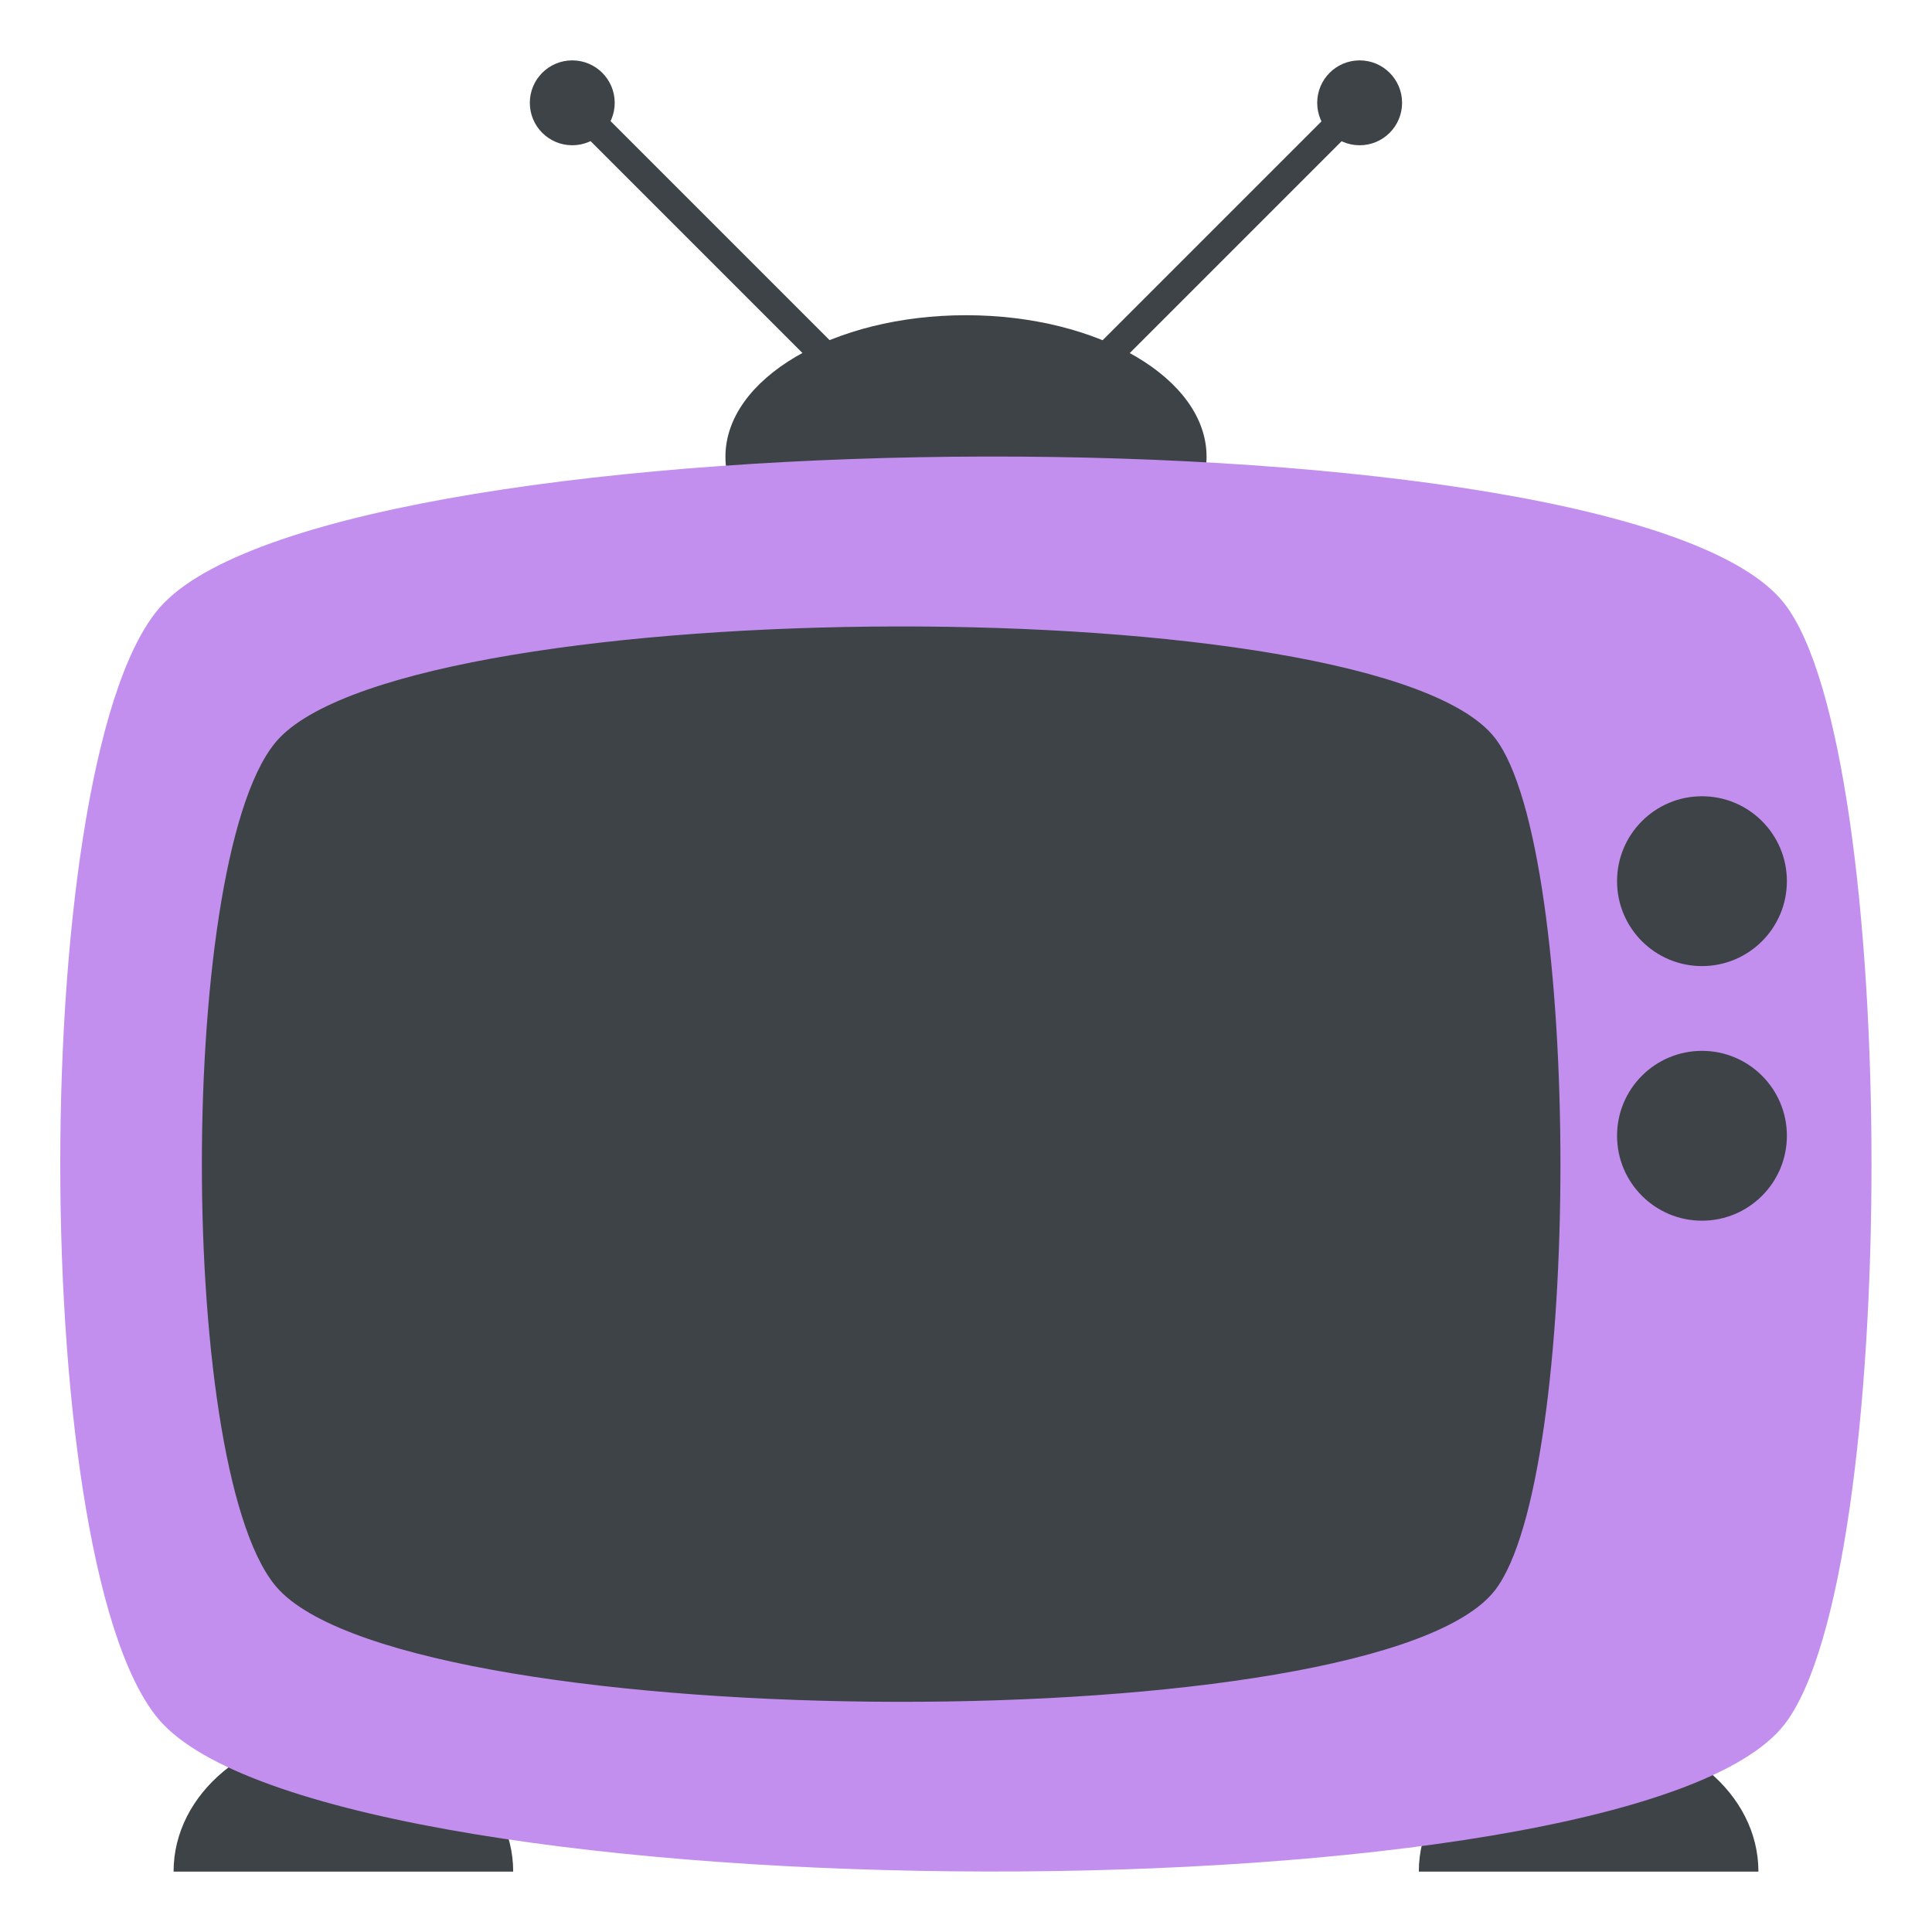
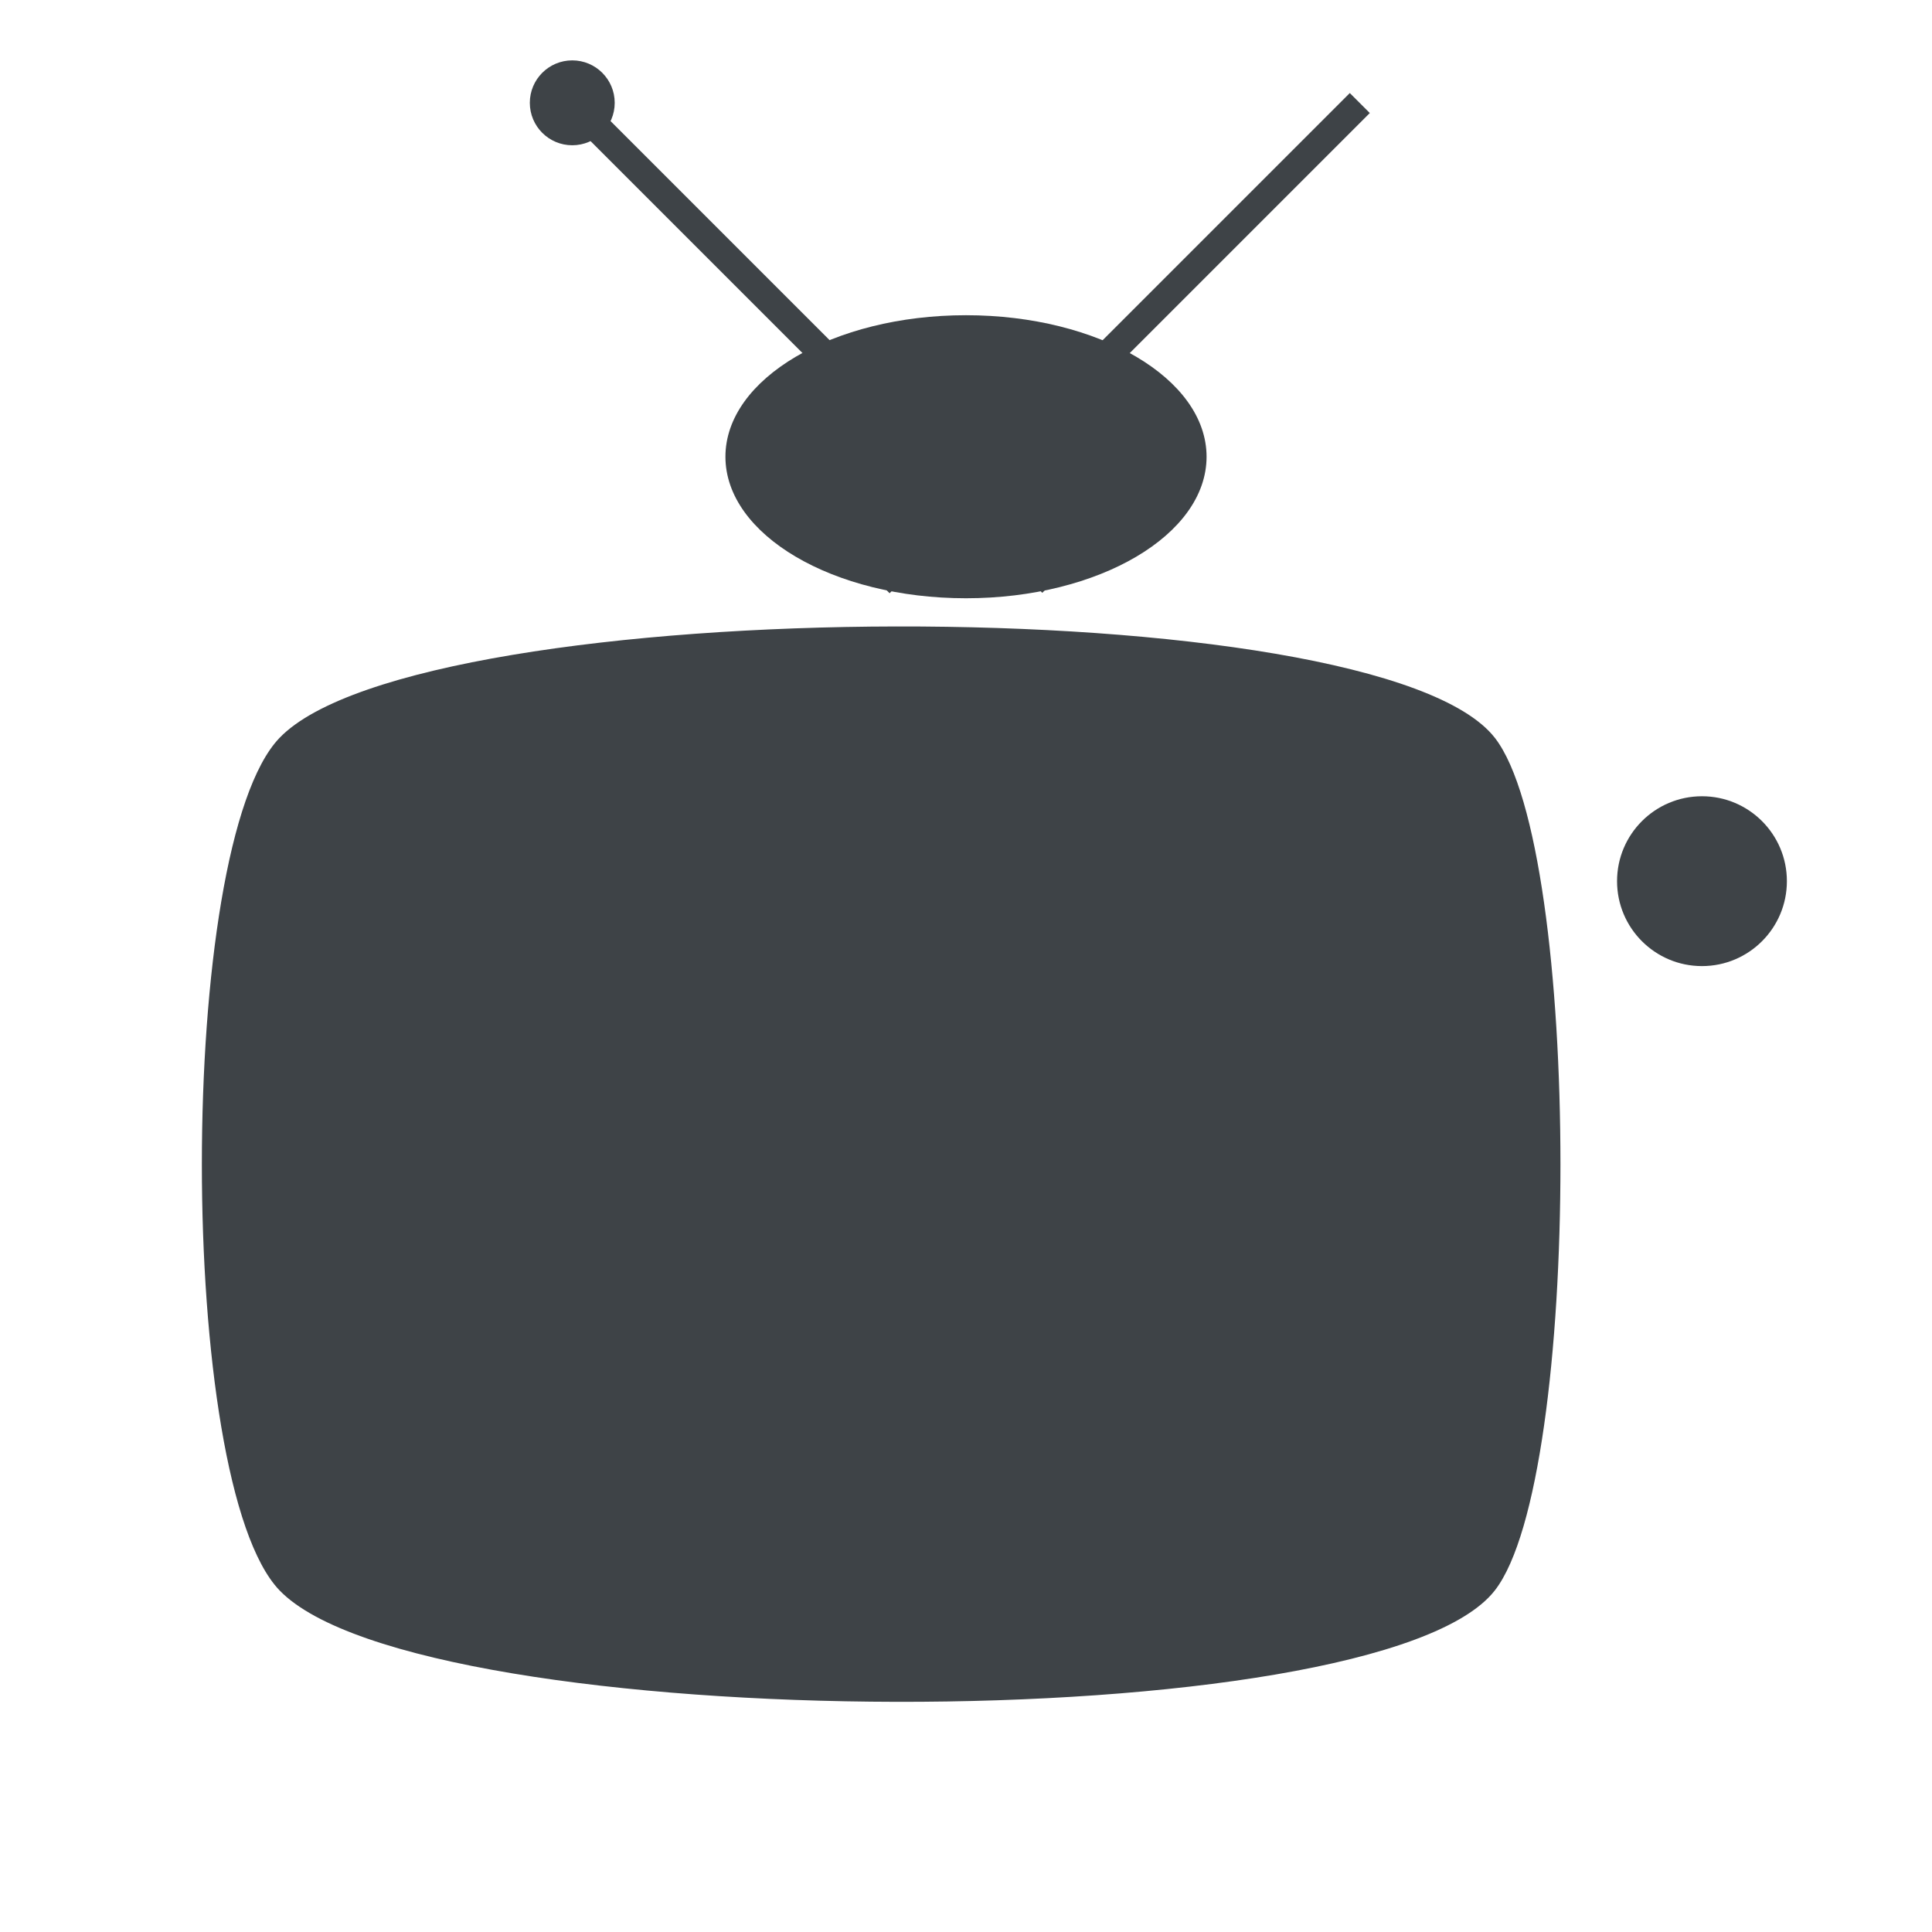
<svg xmlns="http://www.w3.org/2000/svg" viewBox="0 0 64 64" enable-background="new 0 0 64 64">
  <g fill="#3e4347">
-     <path d="M17,61.999H5.75c0-2.589,2.519-4.688,5.625-4.688S17,59.41,17,61.999z" />
-     <path d="M58.25,61.999H47c0-2.589,2.519-4.688,5.625-4.688S58.25,59.41,58.25,61.999z" />
    <path transform="matrix(.707-.707.707.707-.155 22.348)" d="m26.444.111h.937v22.5h-.937z" />
    <circle cx="18.957" cy="3.406" r="1.406" />
    <path transform="matrix(-.707-.707.707-.707 55.28 45.62)" d="m36.619.111h.937v22.5h-.937z" />
-     <circle cx="45.04" cy="3.406" r="1.406" />
    <ellipse cx="32" cy="15.13" rx="7.969" ry="4.688" />
  </g>
-   <path fill="#c28fef" d="m59.1 57.14c-5.166 6.564-47.45 6.387-53.674 0-4.573-4.693-4.572-32.47 0-37.16 6.221-6.386 48.51-6.564 53.674 0 3.86 4.904 3.863 32.25 0 37.16" />
  <g fill="#3e4347">
    <path d="m49.52 52.683c-3.876 4.99-35.589 4.856-40.26 0-3.431-3.566-3.43-24.675 0-28.24 4.666-4.853 36.38-4.989 40.26 0 2.895 3.727 2.897 24.514 0 28.24" />
    <circle cx="56.38" cy="29.19" r="2.813" />
-     <circle cx="56.38" cy="37.624" r="2.813" />
  </g>
</svg>